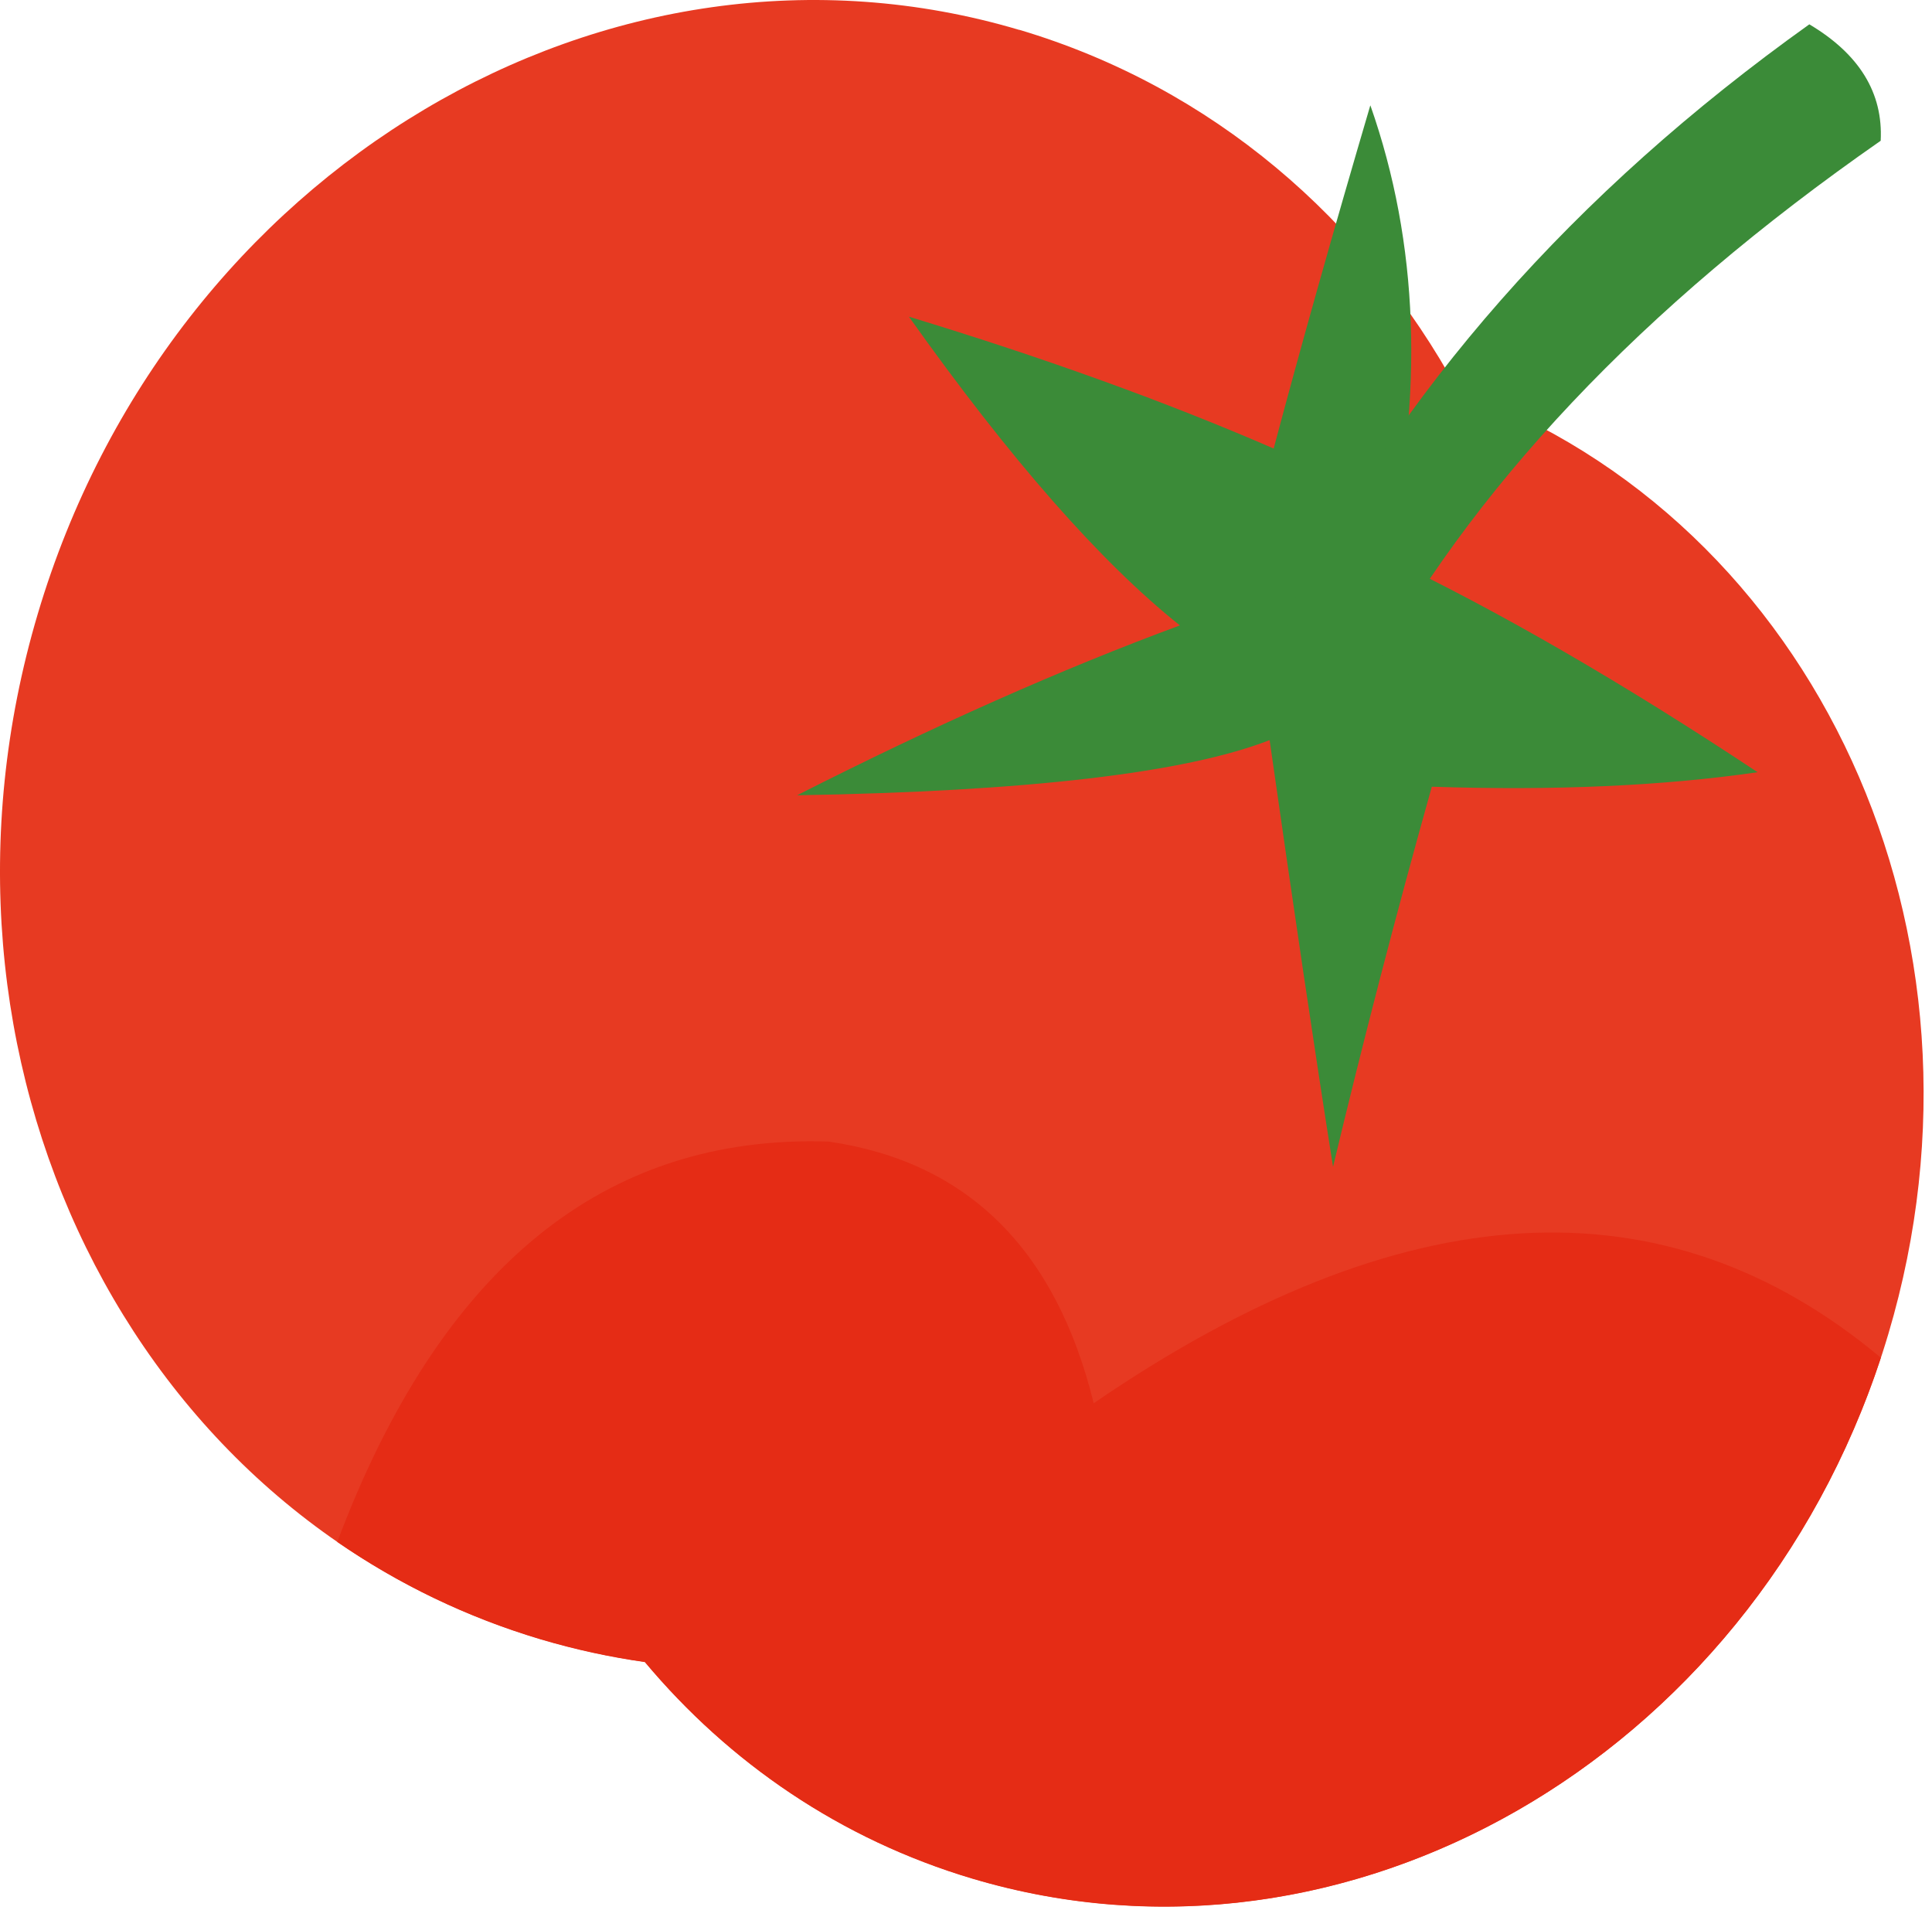
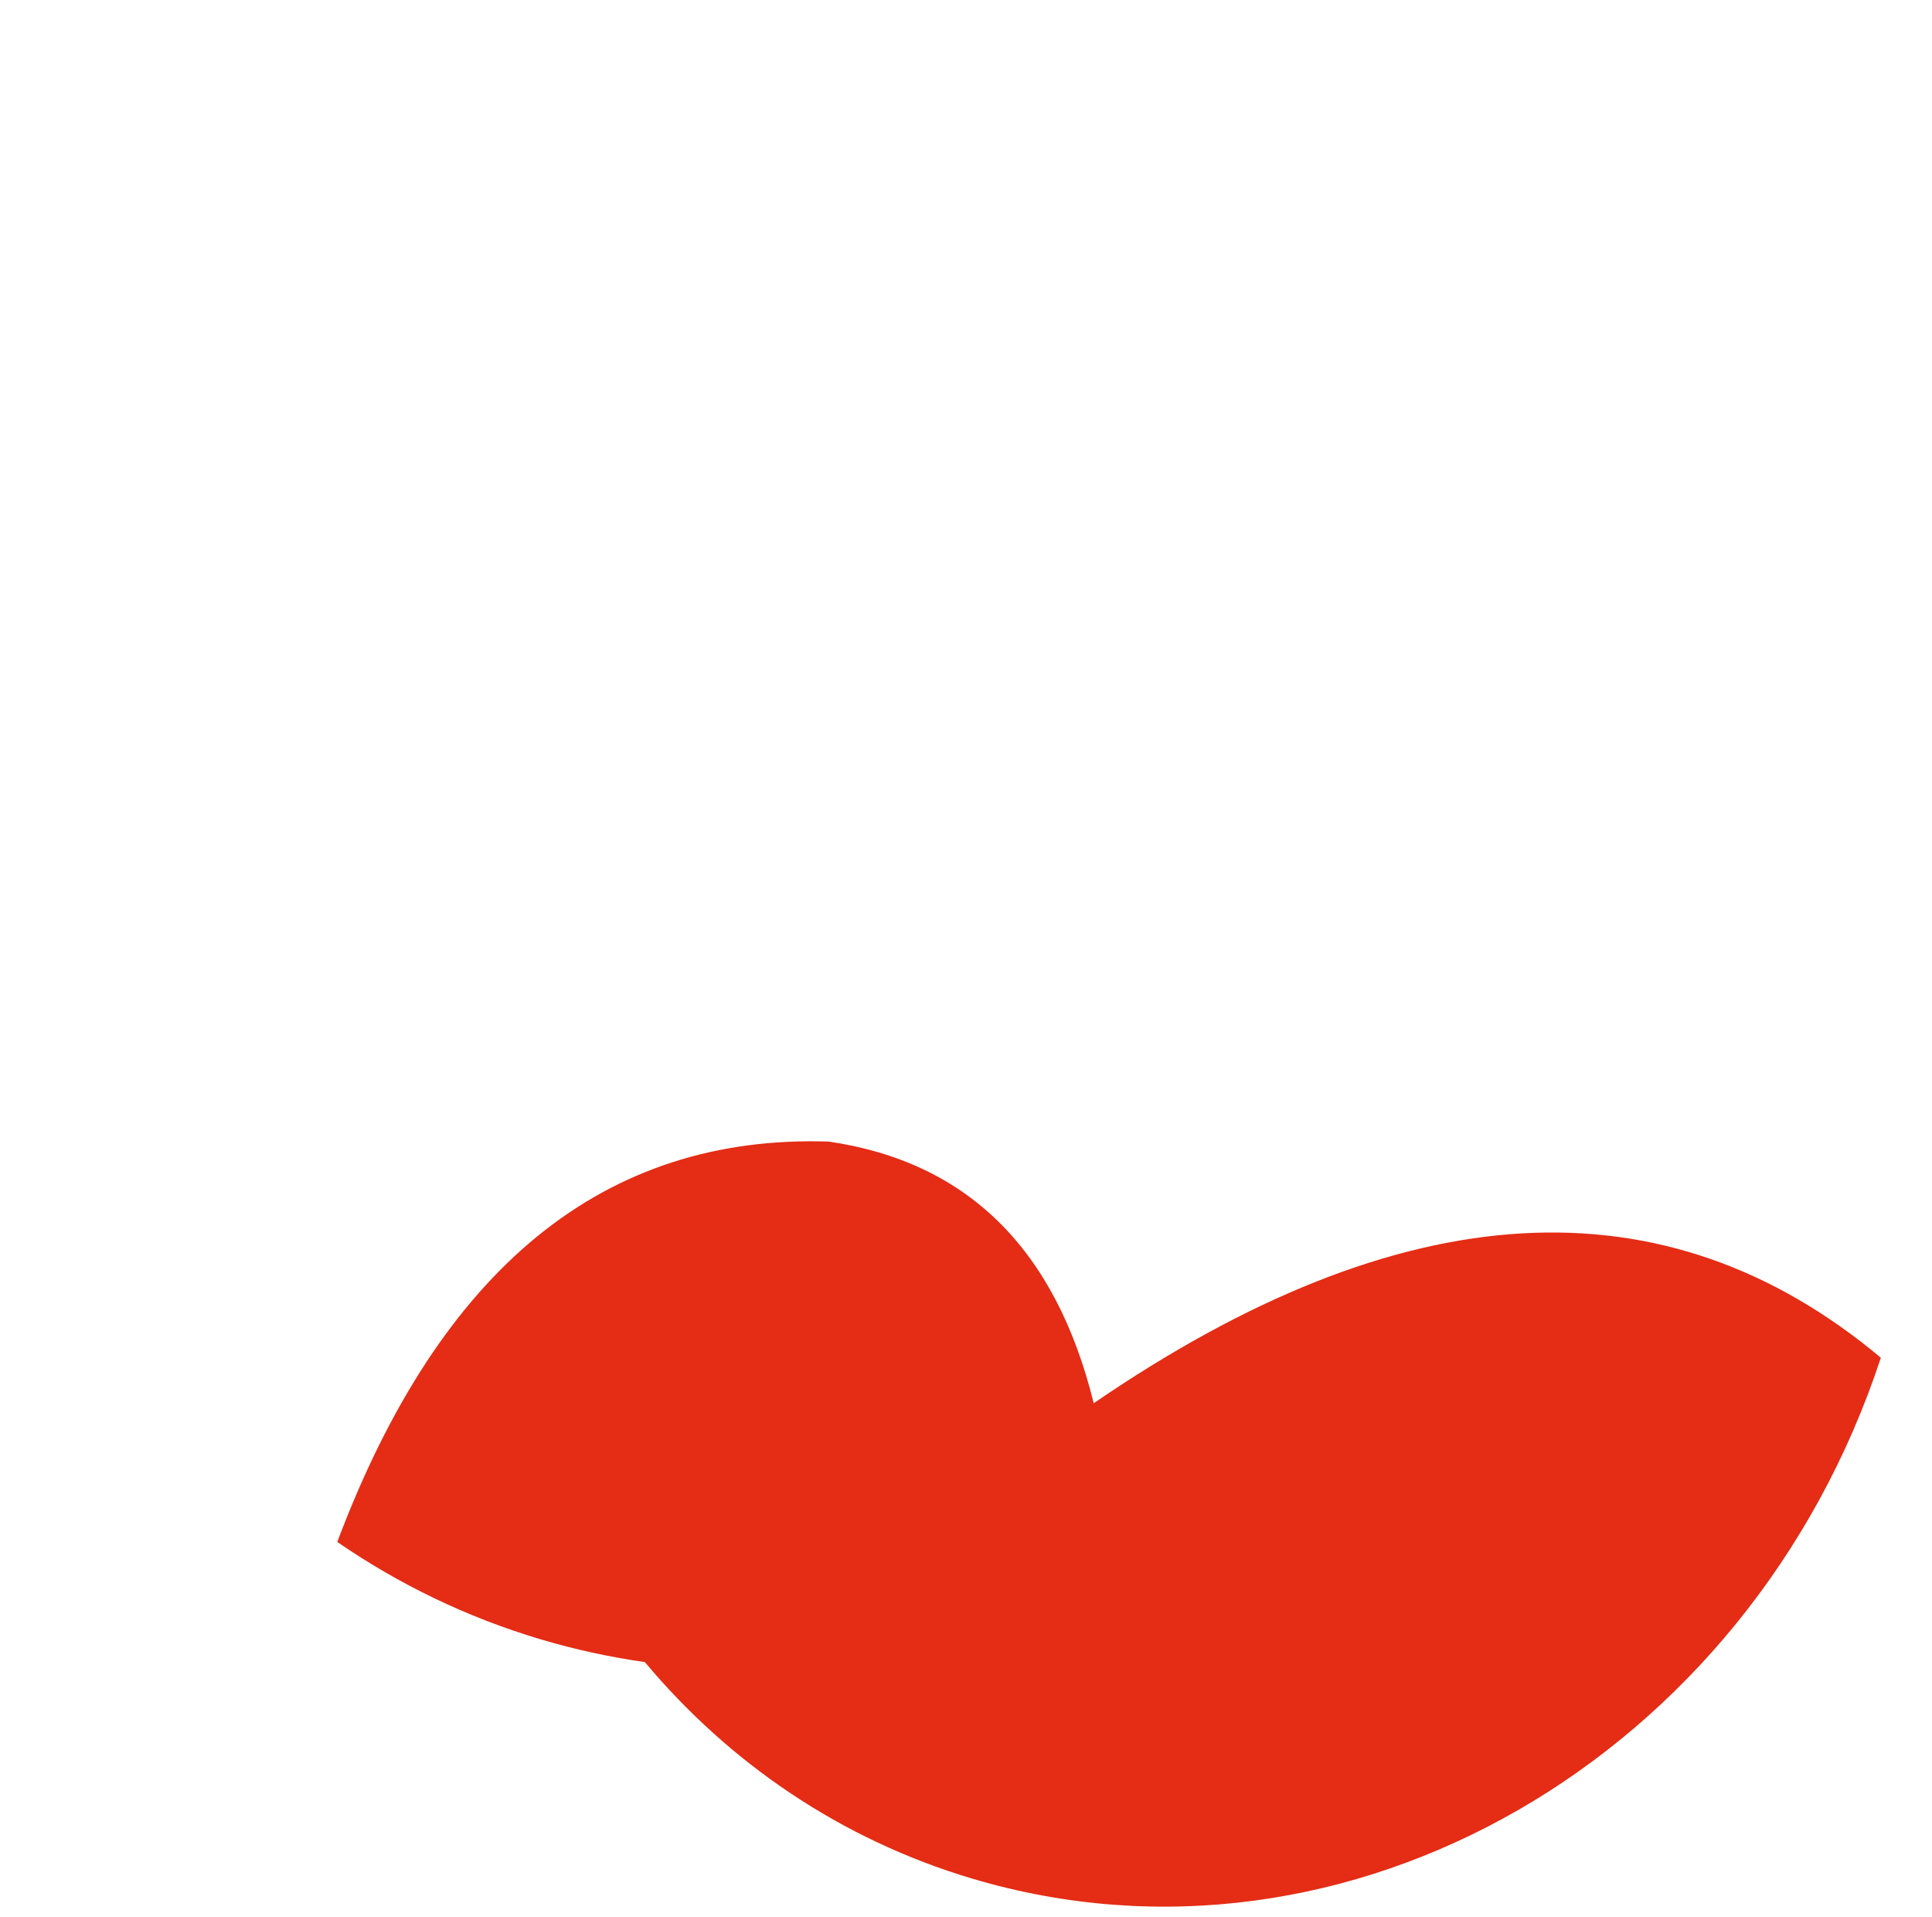
<svg xmlns="http://www.w3.org/2000/svg" width="124" height="123" viewBox="0 0 124 123" fill="none">
-   <path fill-rule="evenodd" clip-rule="evenodd" d="M65.427 1.921C39.117 -5.899 10.907 10.861 2.427 39.381C-6.053 67.901 8.397 97.361 34.707 105.181C36.927 105.841 39.167 106.321 41.397 106.641C46.807 113.101 53.957 118.021 62.427 120.541C86.967 127.841 113.287 112.201 121.197 85.601C128.837 59.911 116.527 33.391 93.557 25.031C87.587 14.091 77.817 5.601 65.417 1.911L65.427 1.921Z" fill="#E73A22" />
-   <path fill-rule="evenodd" clip-rule="evenodd" d="M87.947 6.771C85.597 14.751 83.527 22.091 81.747 28.781C74.887 25.801 67.087 22.981 58.337 20.321C64.827 29.461 70.627 36.061 75.727 40.131C68.197 42.911 60.007 46.541 51.157 51.031C65.947 50.781 76.057 49.601 81.487 47.491C83.047 58.421 84.397 67.541 85.557 74.871C87.477 66.841 89.587 58.711 91.897 50.481C99.767 50.741 106.727 50.431 112.807 49.551C104.147 43.811 96.207 39.221 89.007 35.781C91.407 25.281 91.057 15.611 87.957 6.771H87.947Z" fill="#3B8B38" />
-   <path fill-rule="evenodd" clip-rule="evenodd" d="M82.357 39.921C89.737 25.151 100.997 12.361 116.127 1.561C119.337 3.471 120.867 5.961 120.707 9.031C105.347 19.721 94.307 31.421 87.557 44.121L82.357 39.921Z" fill="#3B8B38" />
  <path fill-rule="evenodd" clip-rule="evenodd" d="M21.647 98.941C28.267 81.351 38.777 72.781 53.187 73.251C62.087 74.551 67.757 80.141 70.197 90.041C89.997 76.481 106.837 75.511 120.717 87.121C112.267 112.801 86.497 127.711 62.417 120.551C53.947 118.031 46.797 113.111 41.387 106.651C39.147 106.331 36.917 105.851 34.697 105.191C29.937 103.771 25.567 101.641 21.647 98.941Z" fill="#E52C15" />
</svg>